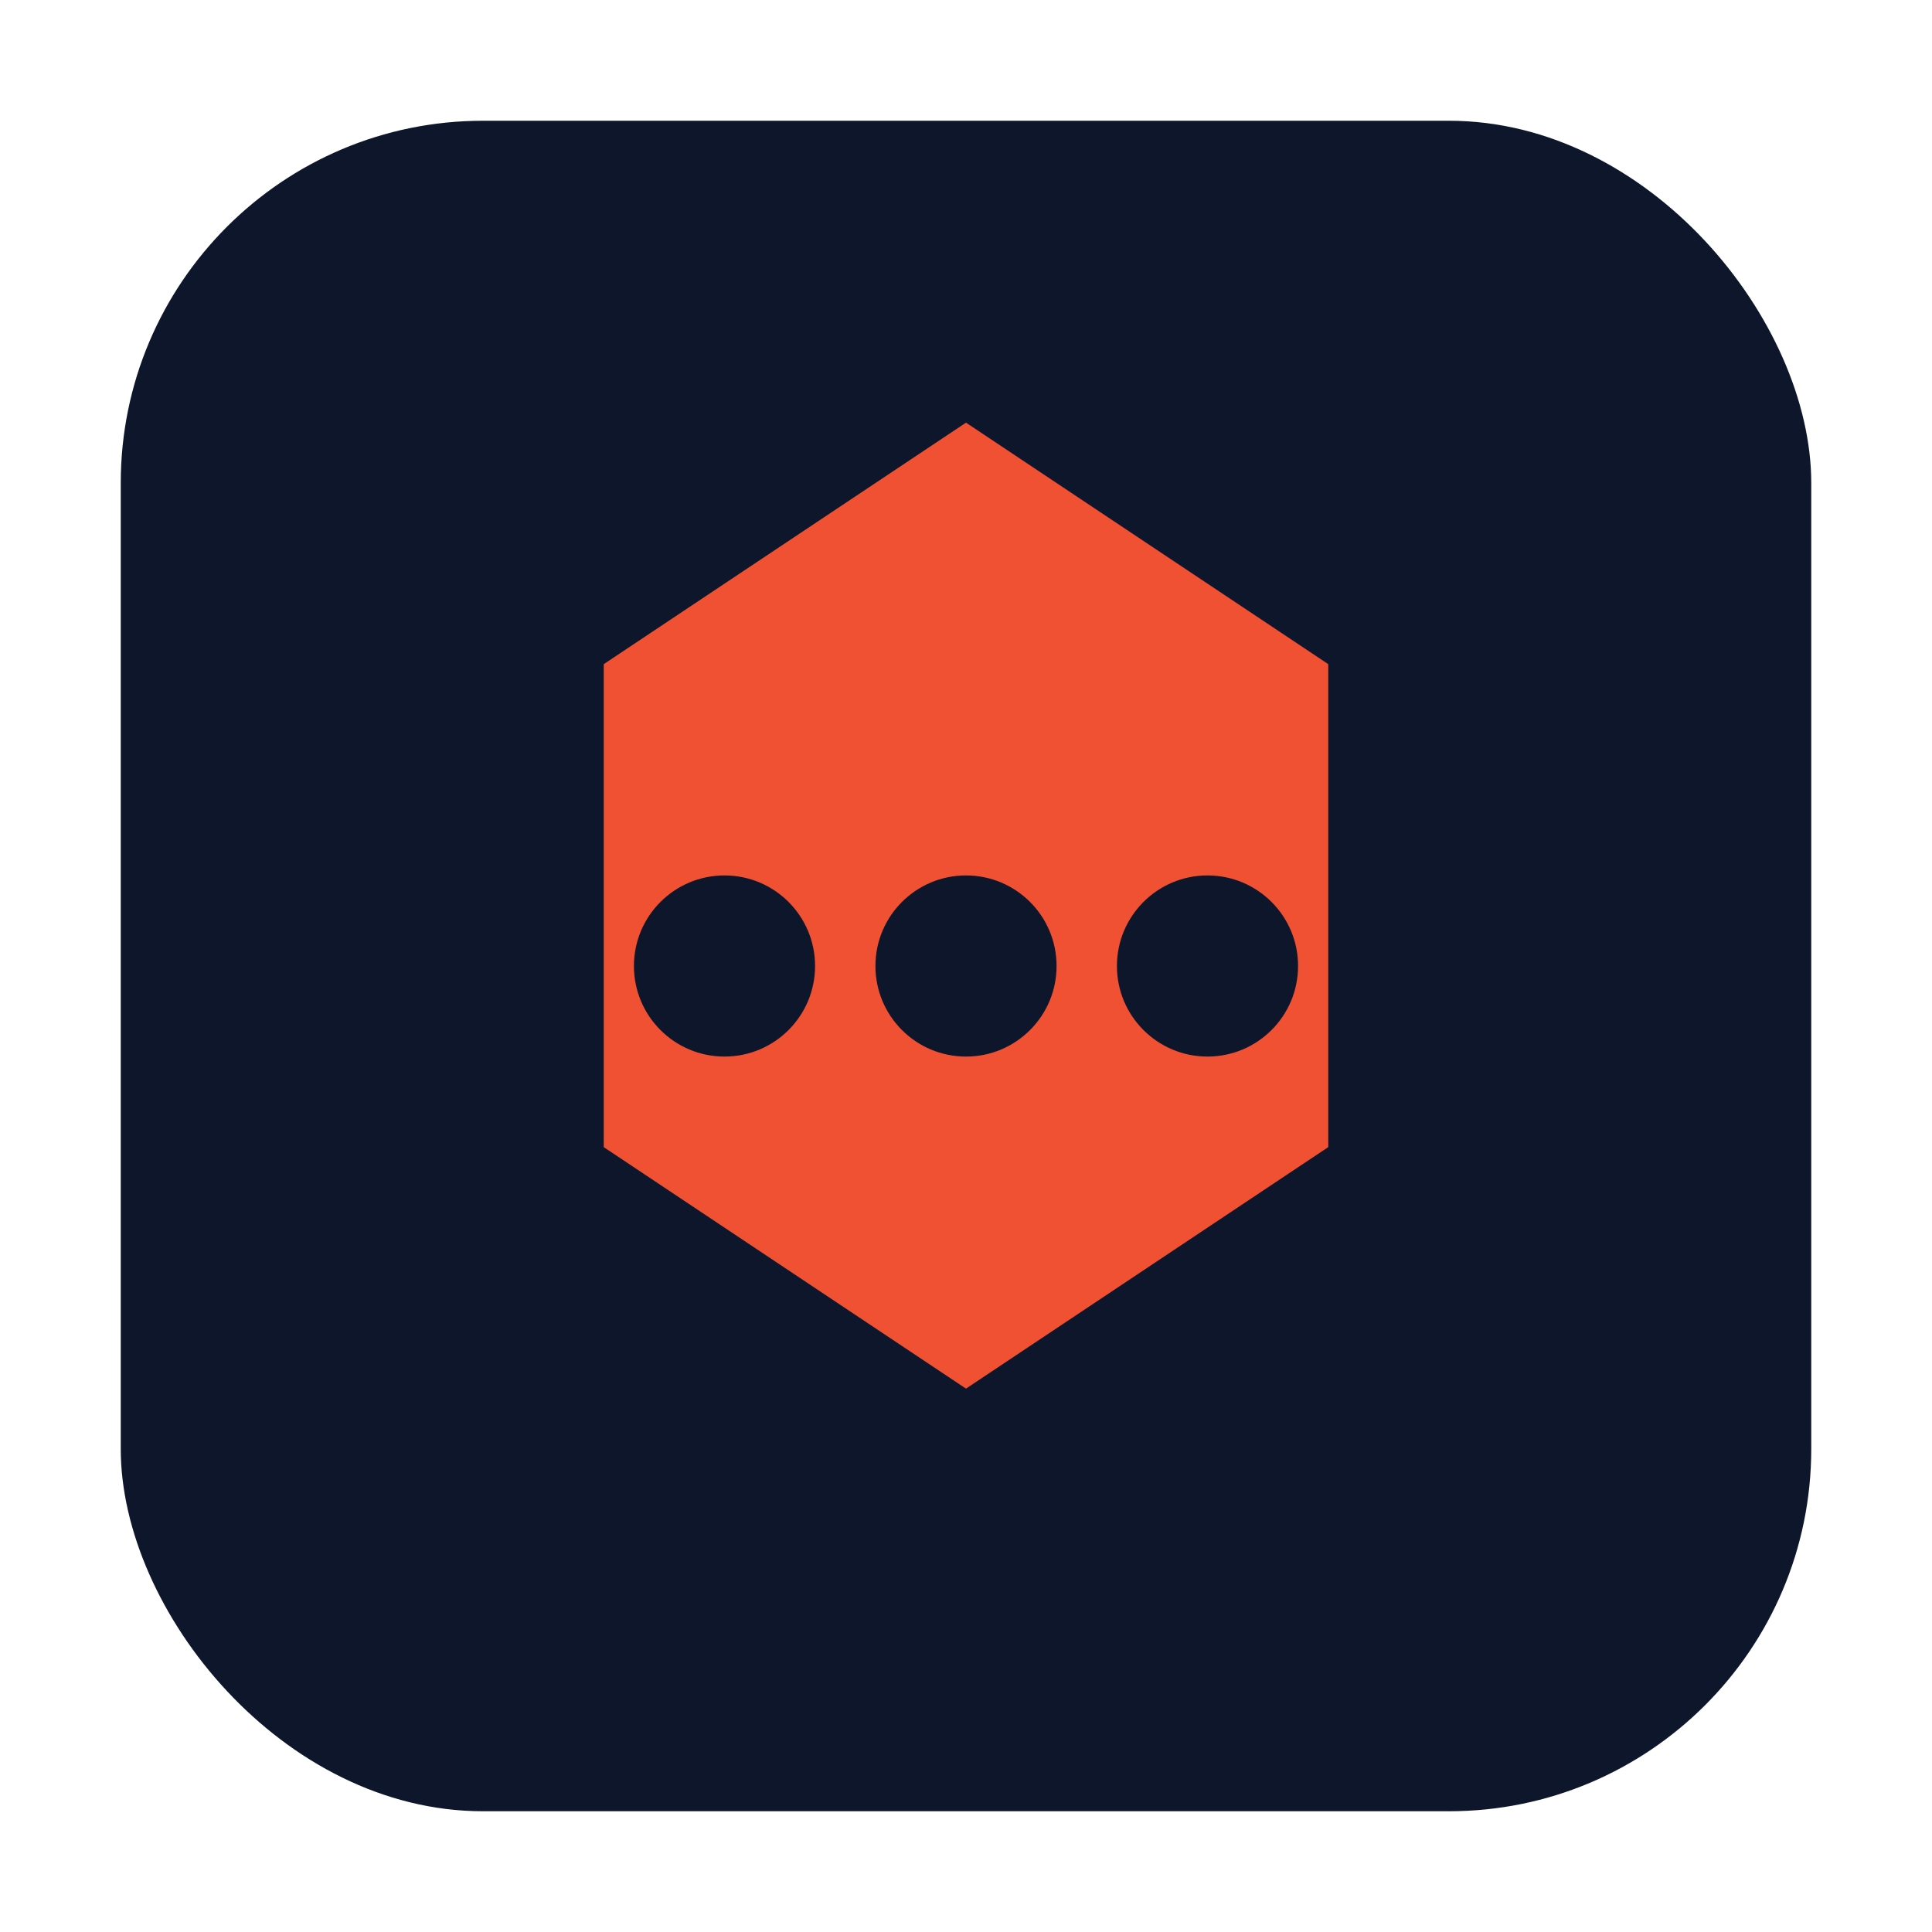
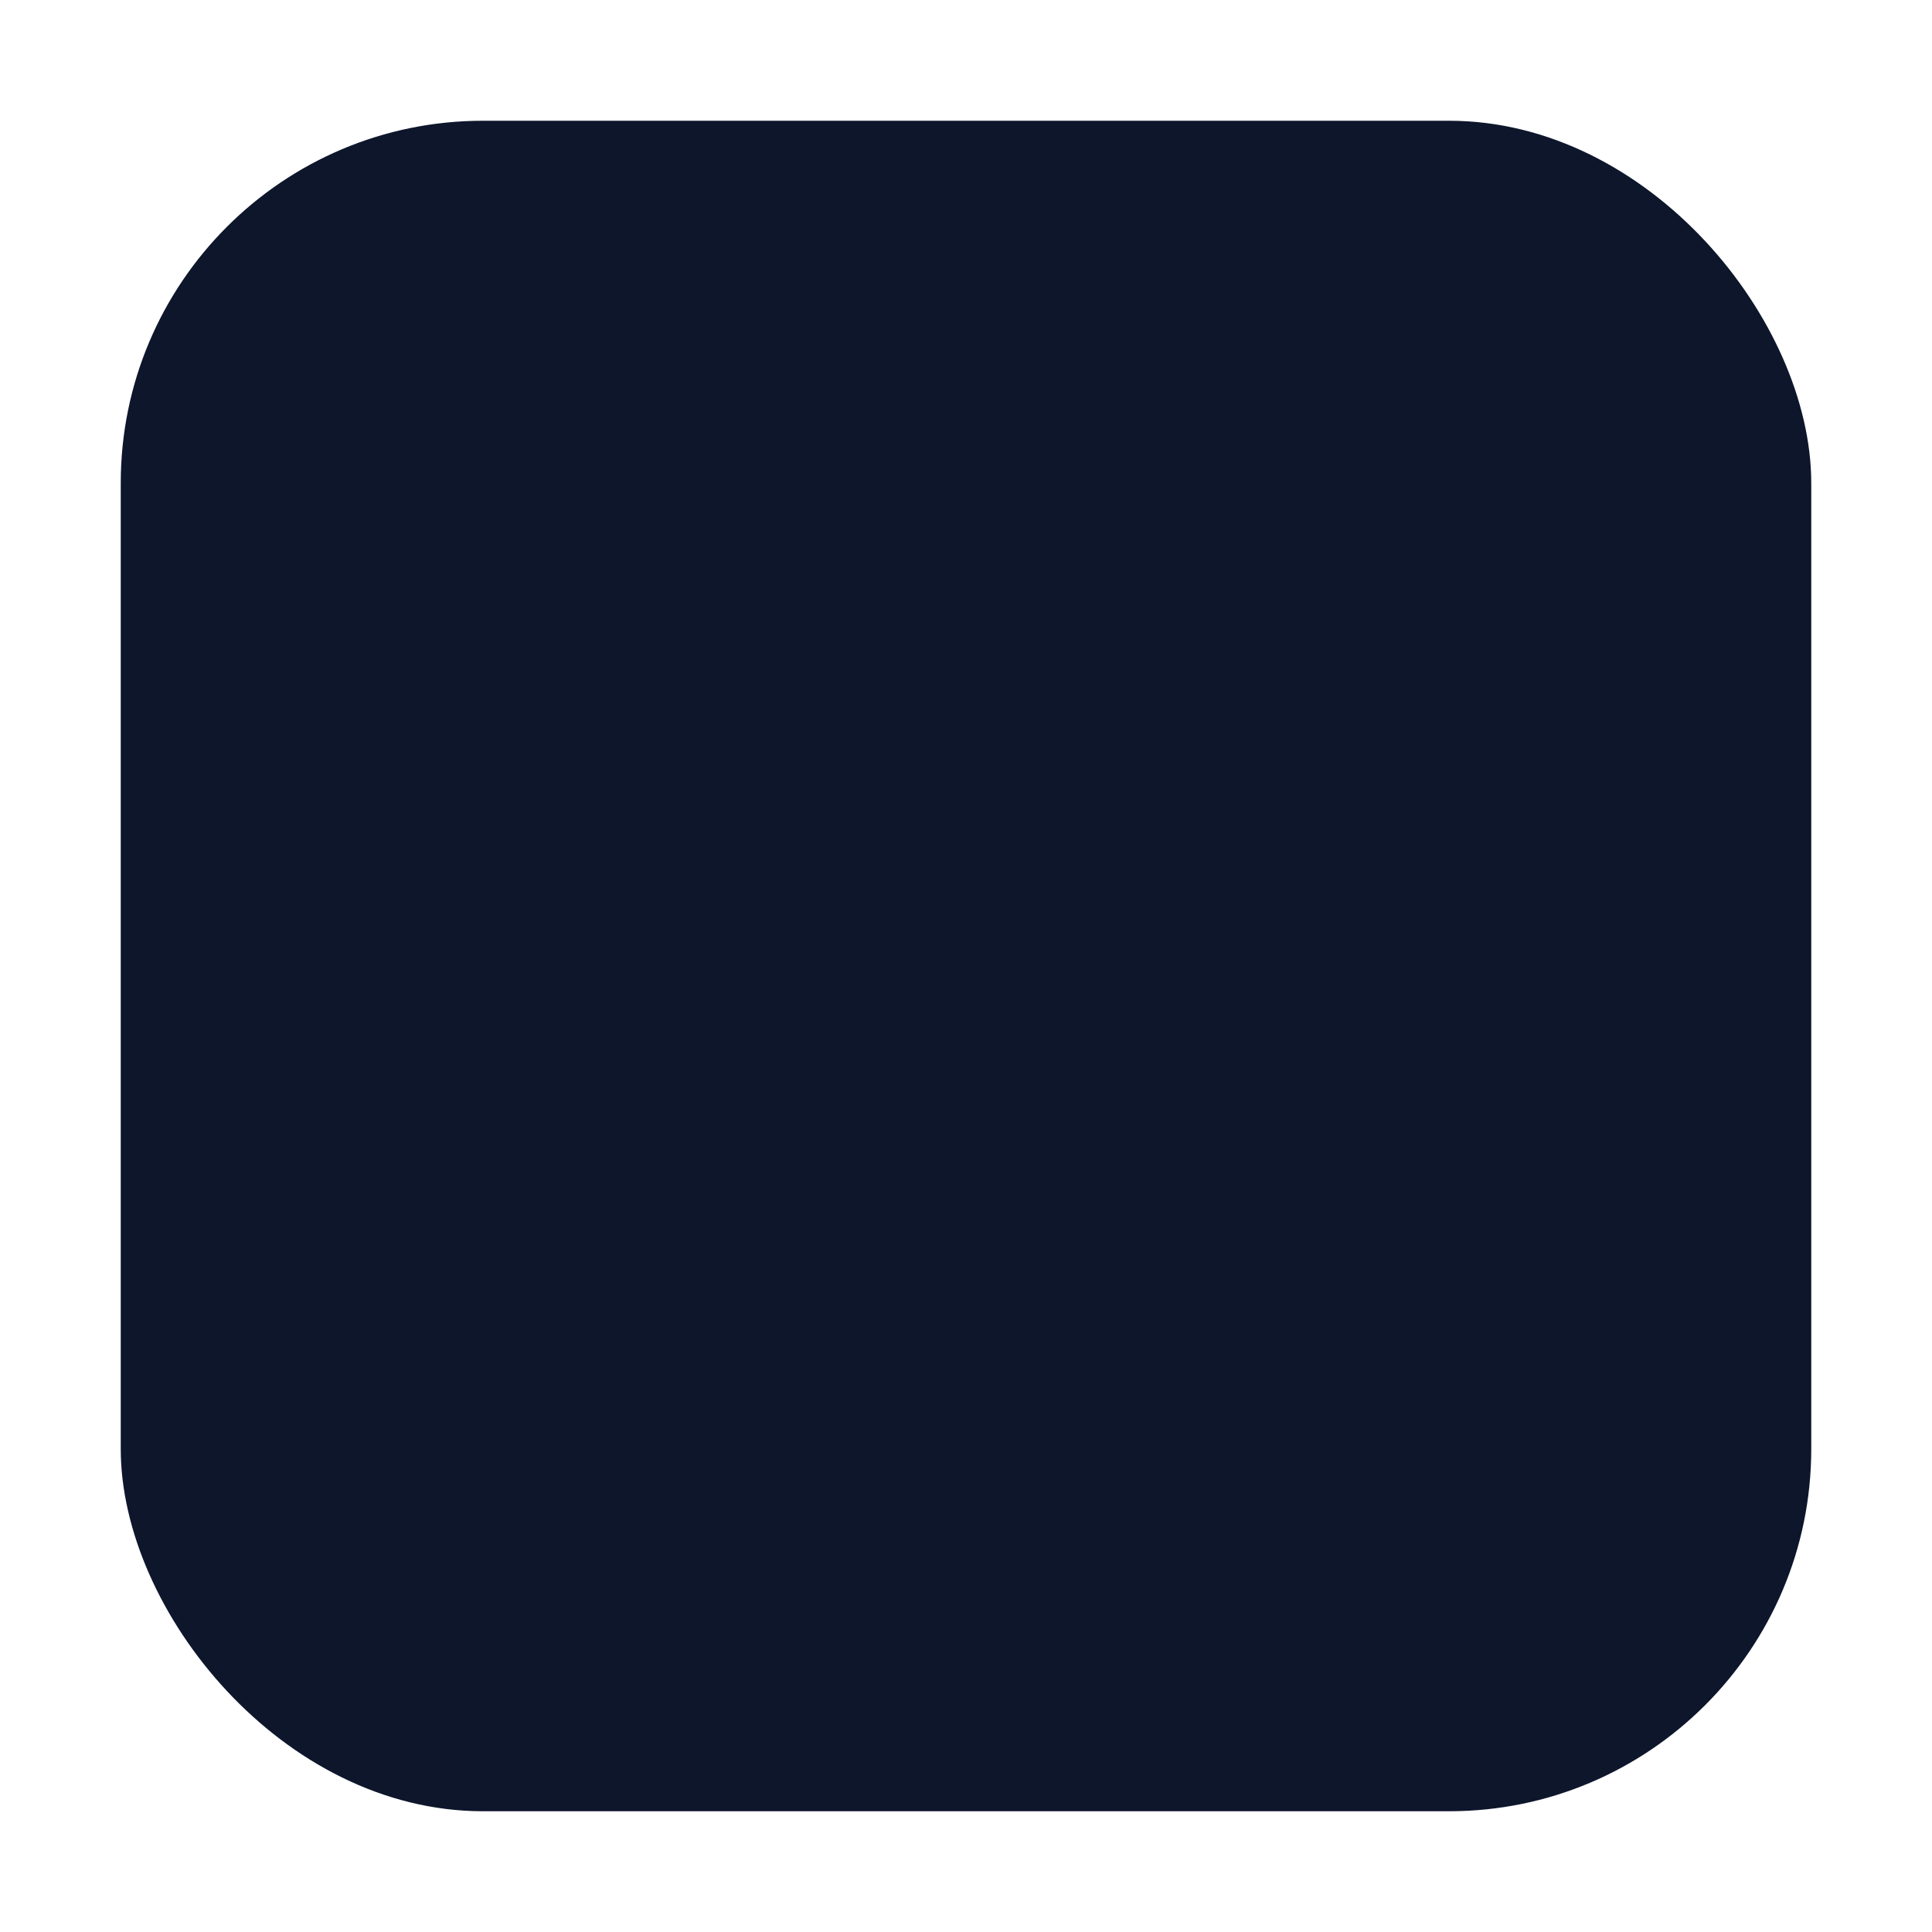
<svg xmlns="http://www.w3.org/2000/svg" width="64" height="64" viewBox="0 0 64 64">
  <rect x="4" y="4" width="56" height="56" rx="12" fill="#0D162B" />
-   <path d="M20 22 32 14l12 8v16l-12 8-12-8V22Z" fill="#F05133" />
  <circle cx="24" cy="32" r="3" fill="#0D162B" />
-   <circle cx="32" cy="32" r="3" fill="#0D162B" />
-   <circle cx="40" cy="32" r="3" fill="#0D162B" />
</svg>